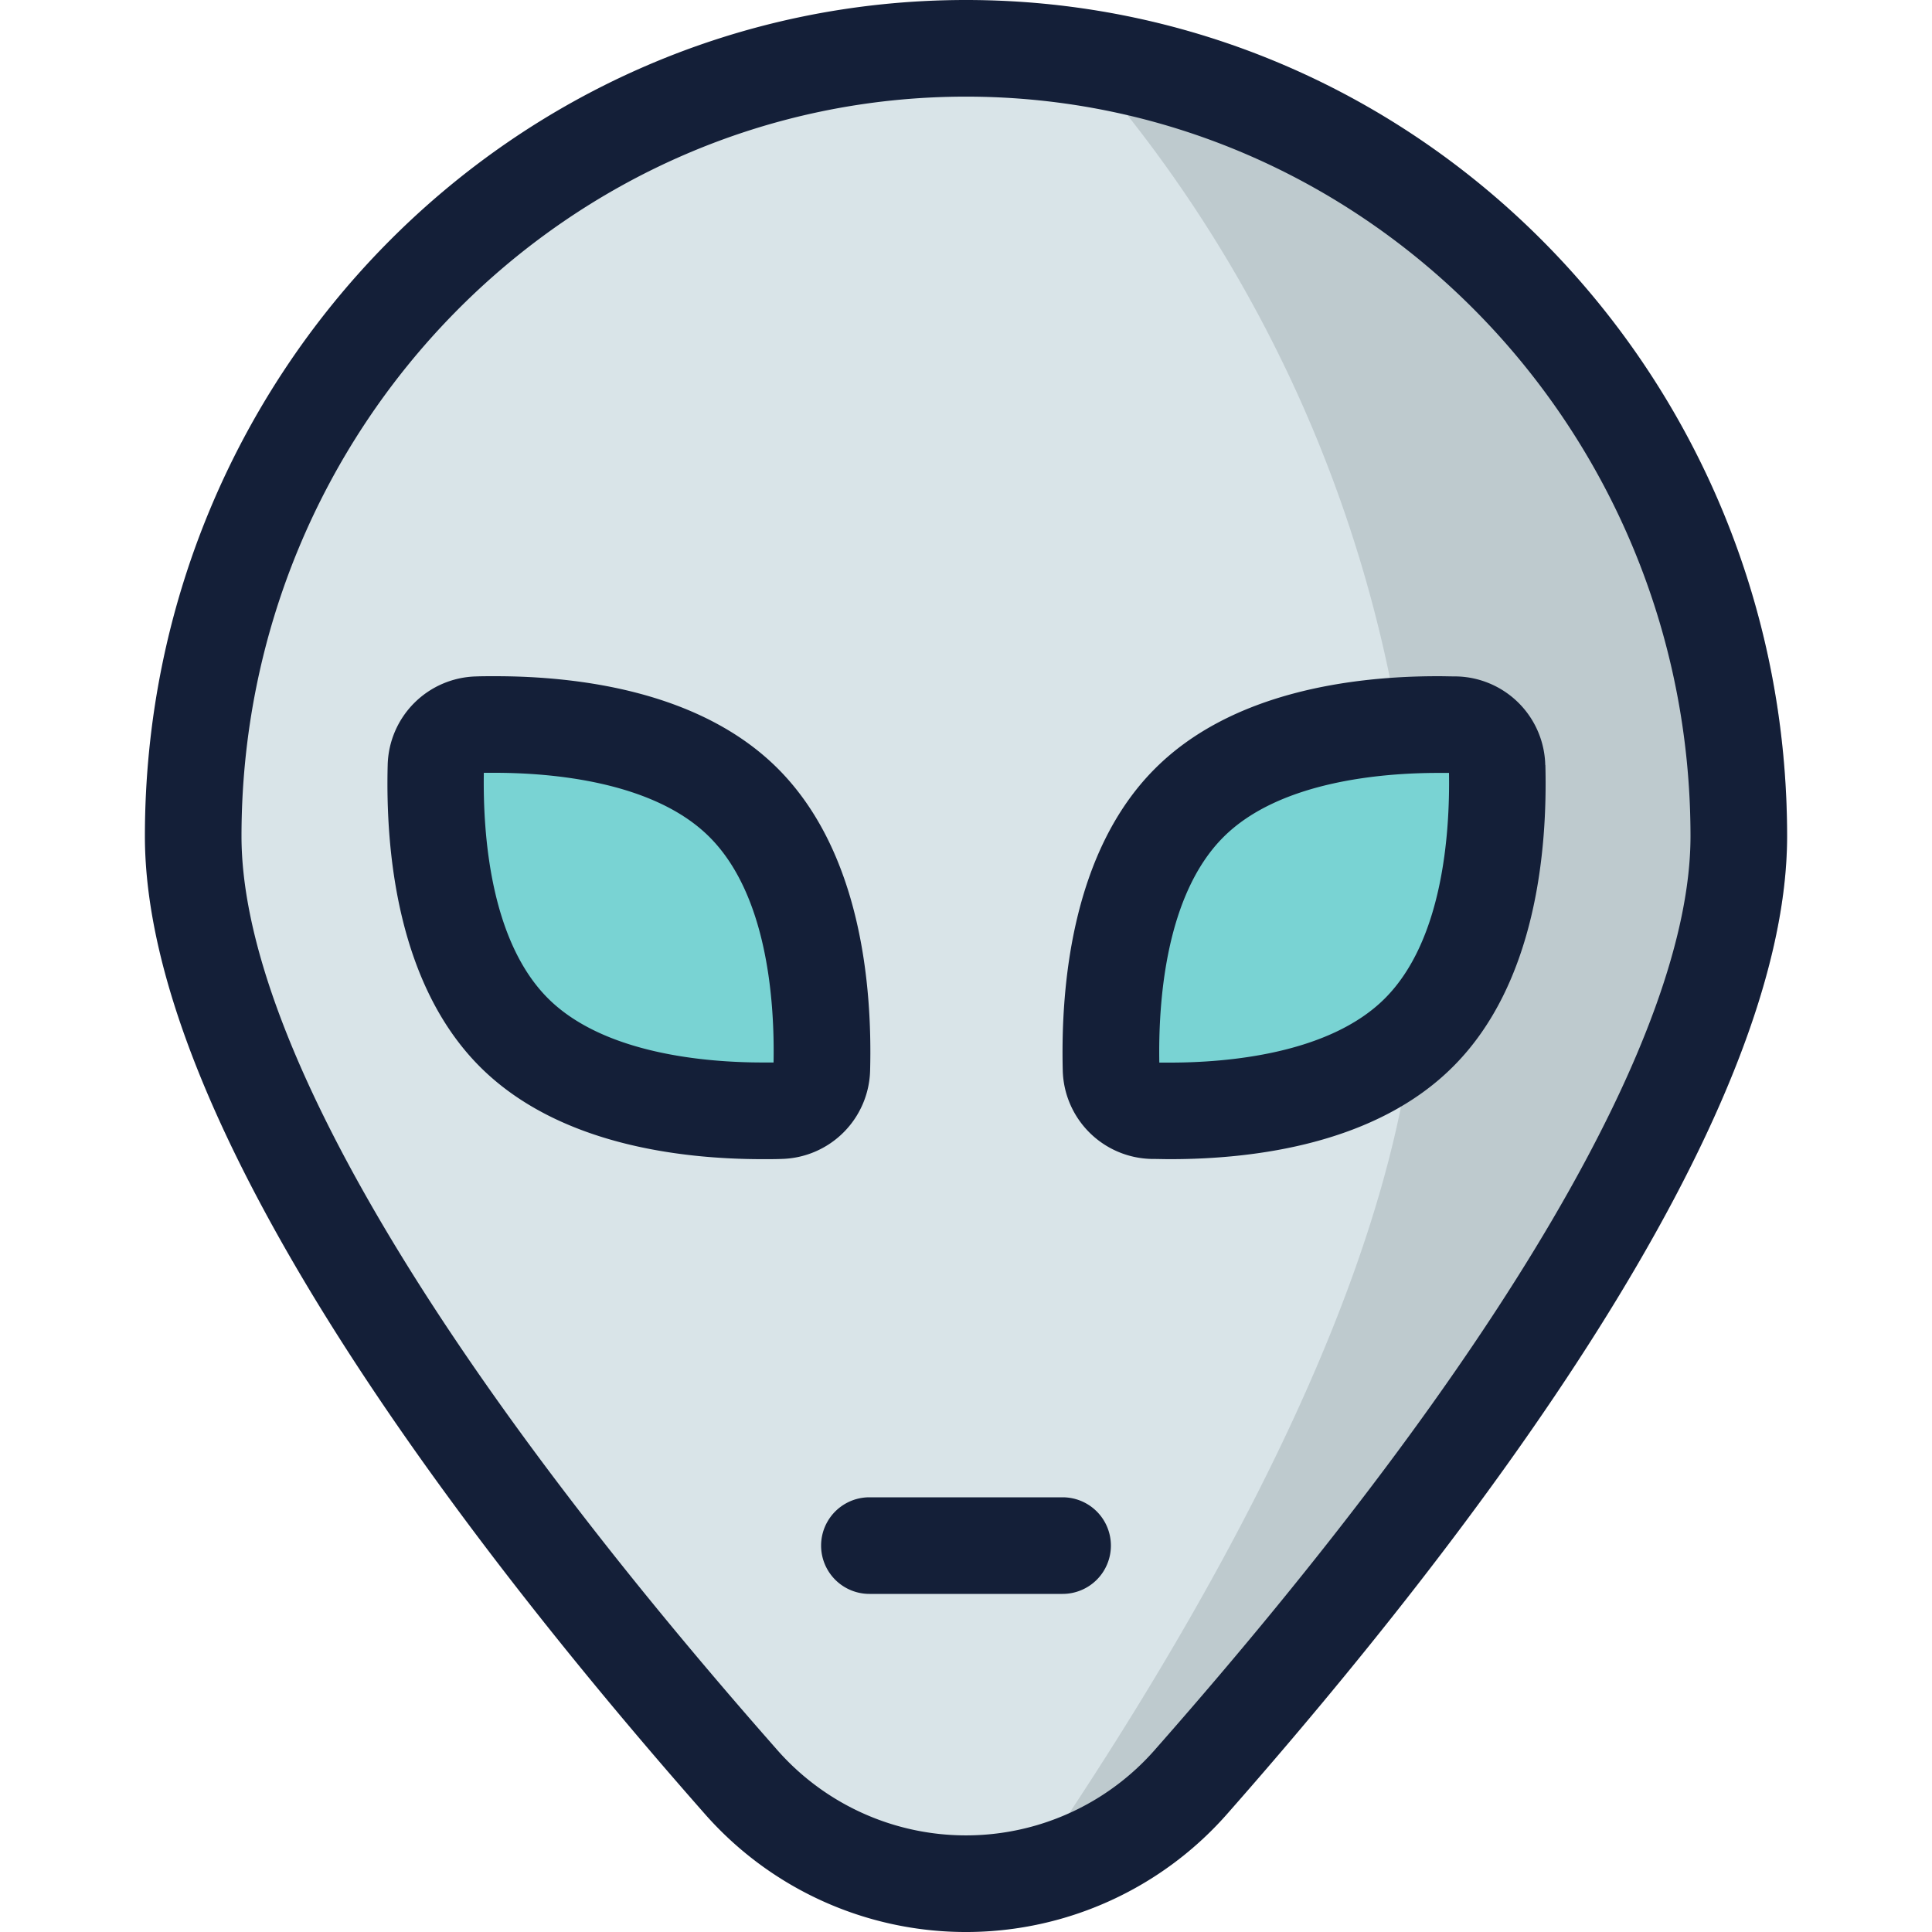
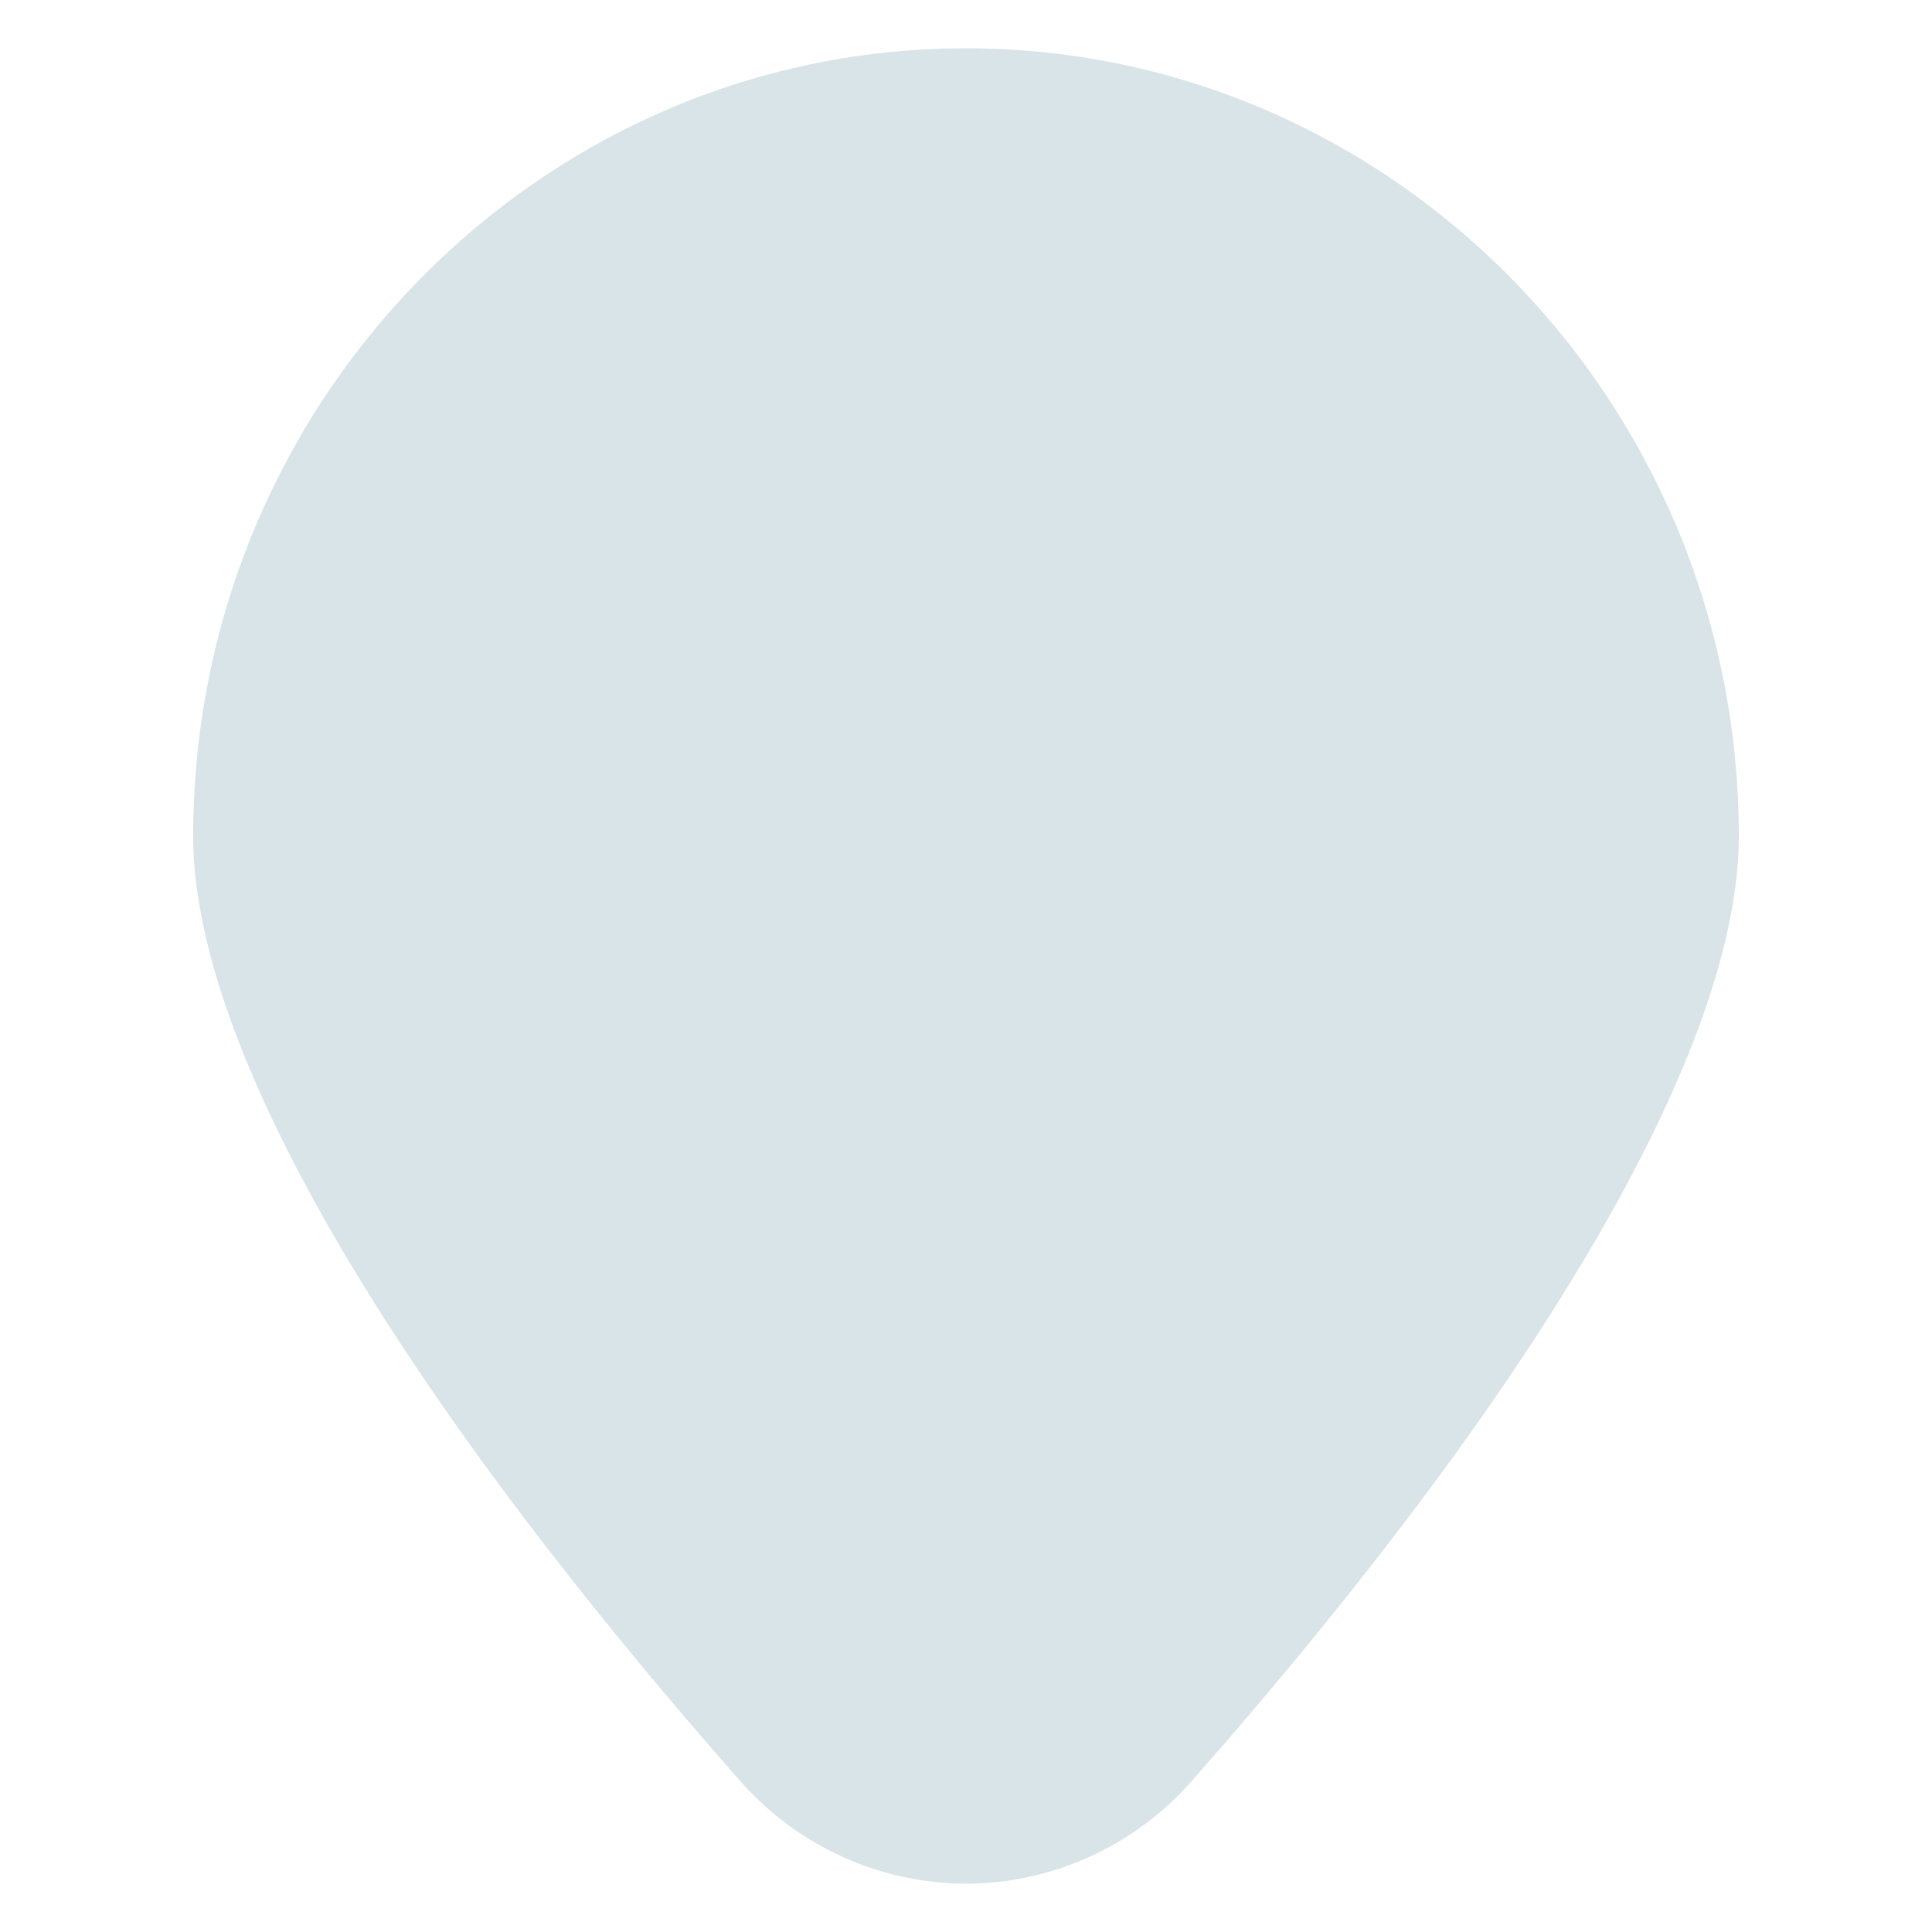
<svg xmlns="http://www.w3.org/2000/svg" id="Layer_1" data-name="Layer 1" viewBox="0 0 512 512">
  <defs>
    <style>.cls-1{fill:#d9e4e8;}.cls-2{fill:#17292d;opacity:0.14;}.cls-3{fill:#79d3d3;}.cls-4{fill:#141f38;}</style>
  </defs>
  <title>alien_2_style_3</title>
  <path class="cls-1" d="M256,499.2a80,80,0,0,1-59.92-27.32C102.65,365.8,51.2,276.92,51.2,221.61,51.2,106.47,143.08,12.8,256,12.8s204.8,93.67,204.8,208.81c0,55.31-51.45,144.19-144.88,250.27A80,80,0,0,1,256,499.2Z" />
-   <path class="cls-2" d="M272.34.69A356.36,356.36,0,0,1,375.68,252.6c0,74.76-50.81,170-113.58,259.09a92.21,92.21,0,0,0,63.43-31.34C389.2,408,473.6,297.83,473.6,221.61,473.6,104.82,384.87,9.2,272.34.69Z" />
-   <path class="cls-3" d="M202.21,294.4c-20.64,0-48.85-3.6-66-20.75-19.11-19.11-21.17-52.41-20.69-70.56a11.2,11.2,0,0,1,11-11q2.21-.06,4.59-.06c20.63,0,48.81,3.6,66,20.75,19.11,19.11,21.16,52.41,20.69,70.56a11.2,11.2,0,0,1-11,11C205.3,294.38,203.77,294.4,202.21,294.4Z" />
-   <path class="cls-3" d="M305.49,294.34a11.2,11.2,0,0,1-11-11c-.47-18.14,1.58-51.44,20.69-70.56,17.15-17.15,45.36-20.75,66-20.75,1.57,0,3.09,0,4.56.06a11.2,11.2,0,0,1,11,11c.47,18.14-1.58,51.44-20.69,70.56-17.15,17.15-45.36,20.75-66,20.75C310,294.4,307,294.38,305.49,294.34Z" />
-   <path class="cls-4" d="M256,0C135.82,0,38.4,99.22,38.4,221.61c0,76.22,84.4,186.44,148.07,258.74a92.18,92.18,0,0,0,139.05,0C389.2,408,473.6,297.83,473.6,221.61,473.6,99.22,376.18,0,256,0Zm50.31,463.42a66.58,66.58,0,0,1-100.63,0C114.32,359.68,64,273.8,64,221.61c0-108.08,86.13-196,192-196s192,87.93,192,196C448,273.8,397.68,359.68,306.31,463.42ZM230.59,283.64c.59-22.69-2.54-58-24.44-79.94-20.37-20.37-52.38-24.5-75-24.5-1.7,0-3.34,0-4.92.06a24.05,24.05,0,0,0-23.49,23.49c-.59,22.69,2.54,58,24.44,79.94,20.37,20.37,52.38,24.5,75,24.5,1.7,0,3.34,0,4.92-.06A24.05,24.05,0,0,0,230.59,283.64ZM205,281.57l-2.86,0c-14.91,0-42.12-2.21-56.92-17-15.28-15.28-17.26-43.42-17-59.77l2.86,0c14.91,0,42.12,2.21,56.92,17C203.33,237.08,205.31,265.23,205,281.57Zm204.51-78.82A24.06,24.06,0,0,0,386,179.26c-1.58,0-3.22-.06-4.92-.06-22.64,0-54.66,4.13-75,24.5-21.89,21.89-25,57.25-24.44,79.94a24.05,24.05,0,0,0,23.49,23.49c1.58,0,3.23.06,4.92.06,22.64,0,54.65-4.13,75-24.5C407,260.81,410.13,225.45,409.54,202.76ZM367,264.6c-14.79,14.79-42,17-56.92,17l-2.85,0c-.29-16.35,1.7-44.49,17-59.77,14.79-14.79,42-17,56.92-17l2.85,0C384.26,221.17,382.28,249.32,367,264.6Zm-72.6,145a12.8,12.8,0,0,1-12.8,12.8H230.4a12.8,12.8,0,0,1,0-25.6h51.2A12.8,12.8,0,0,1,294.4,409.6Z" />
</svg>